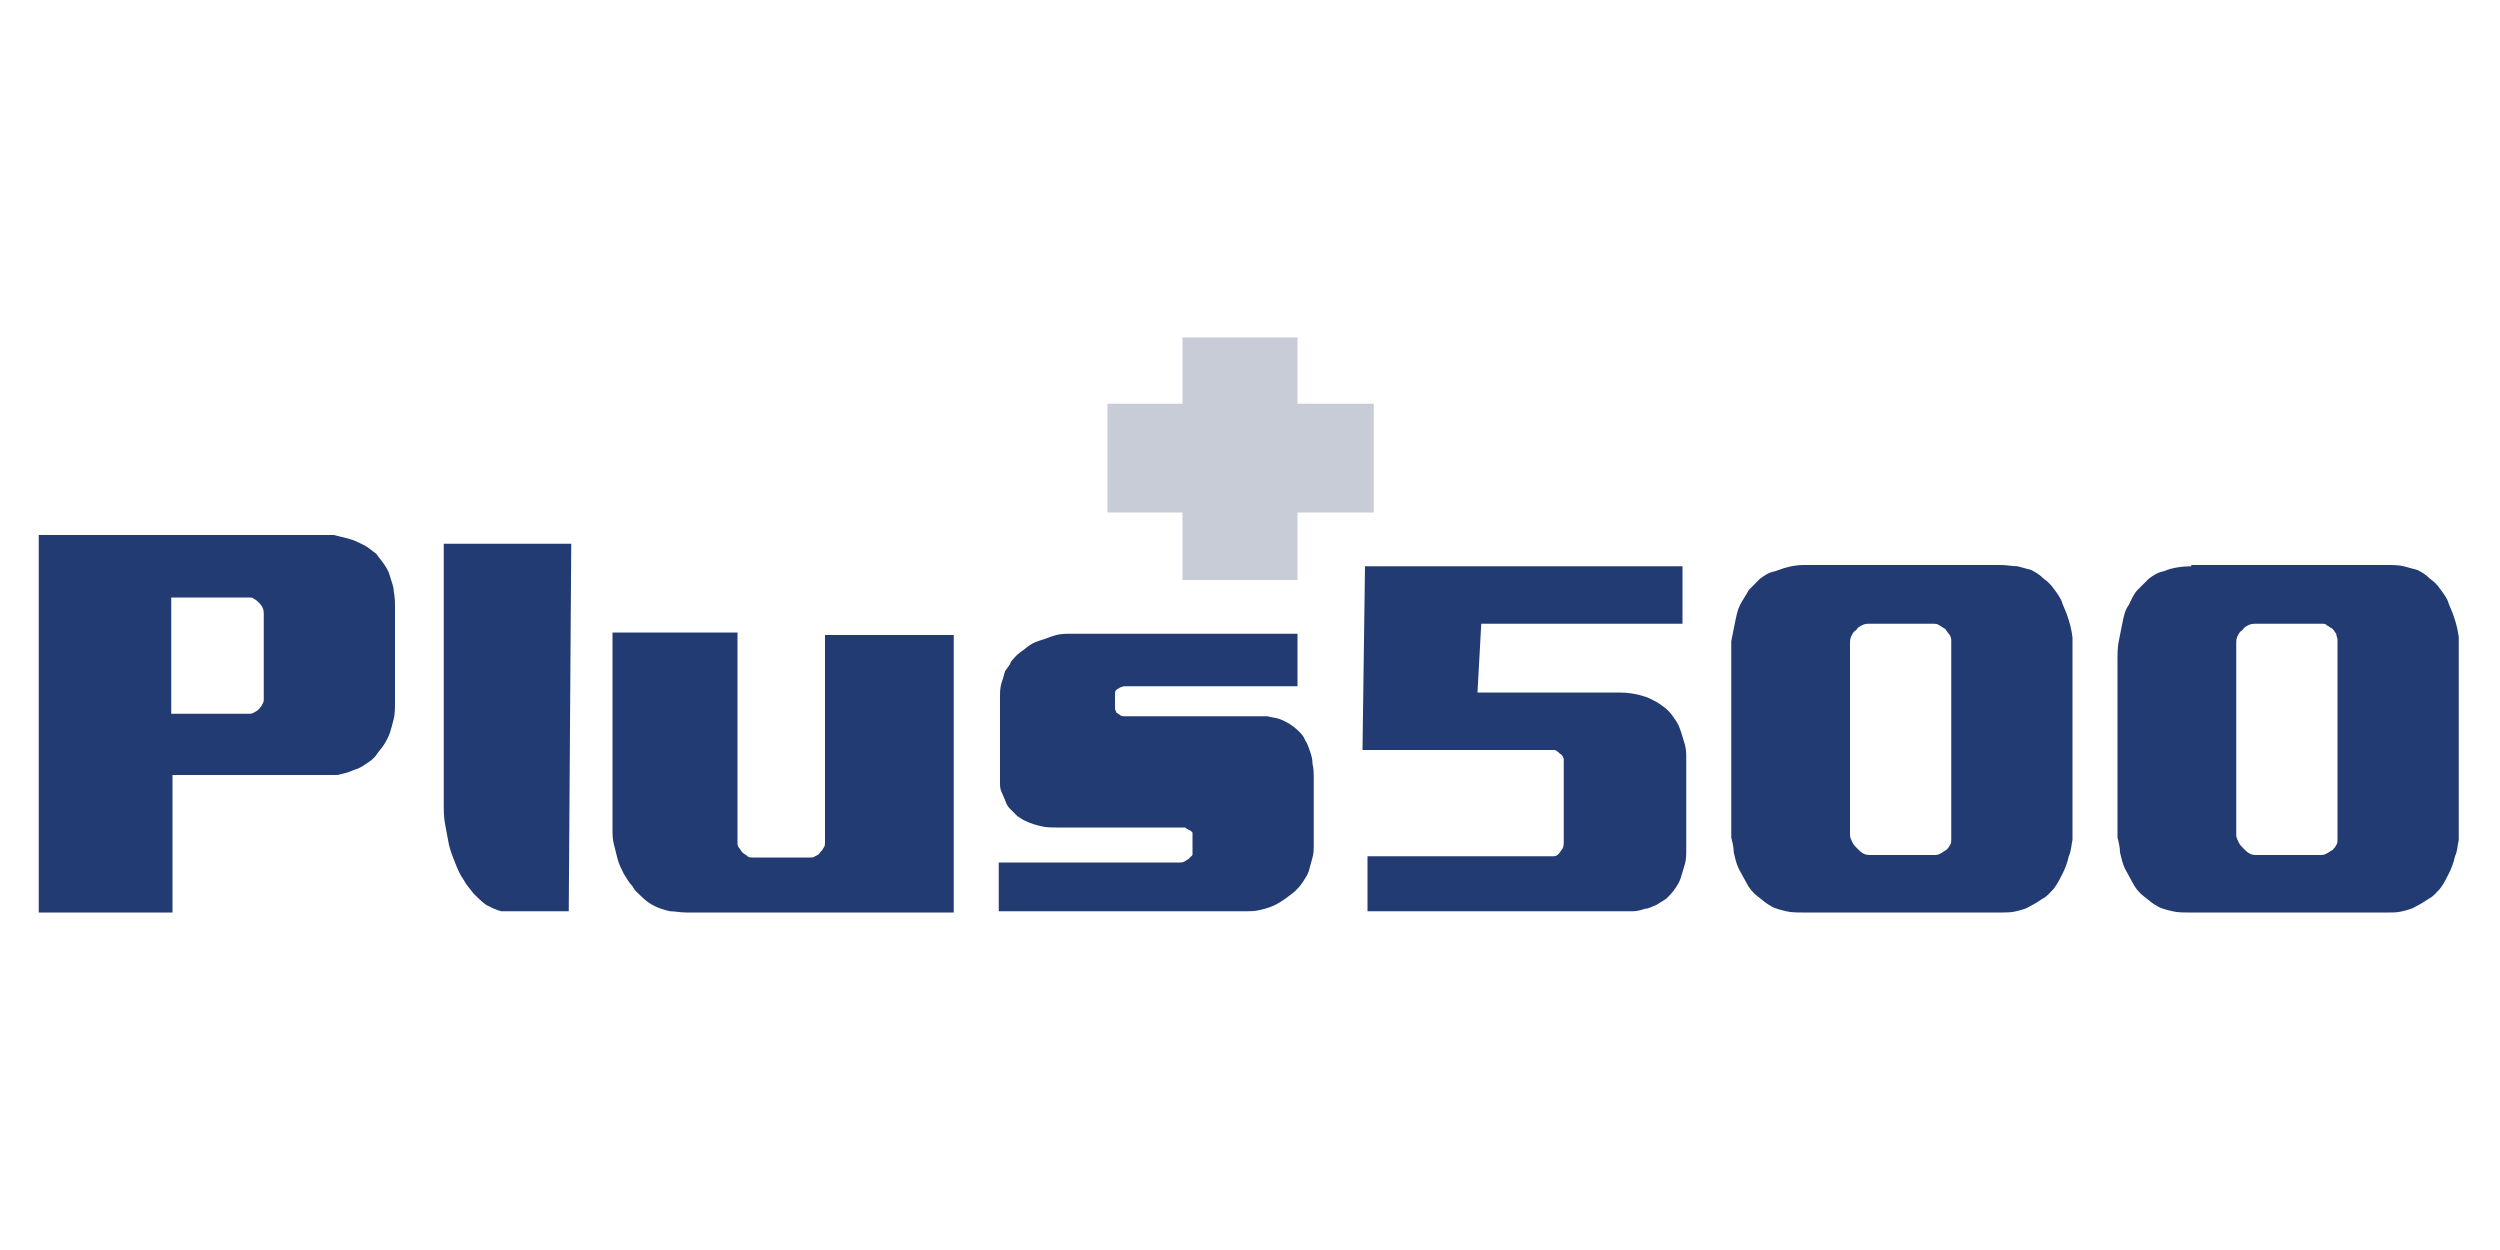
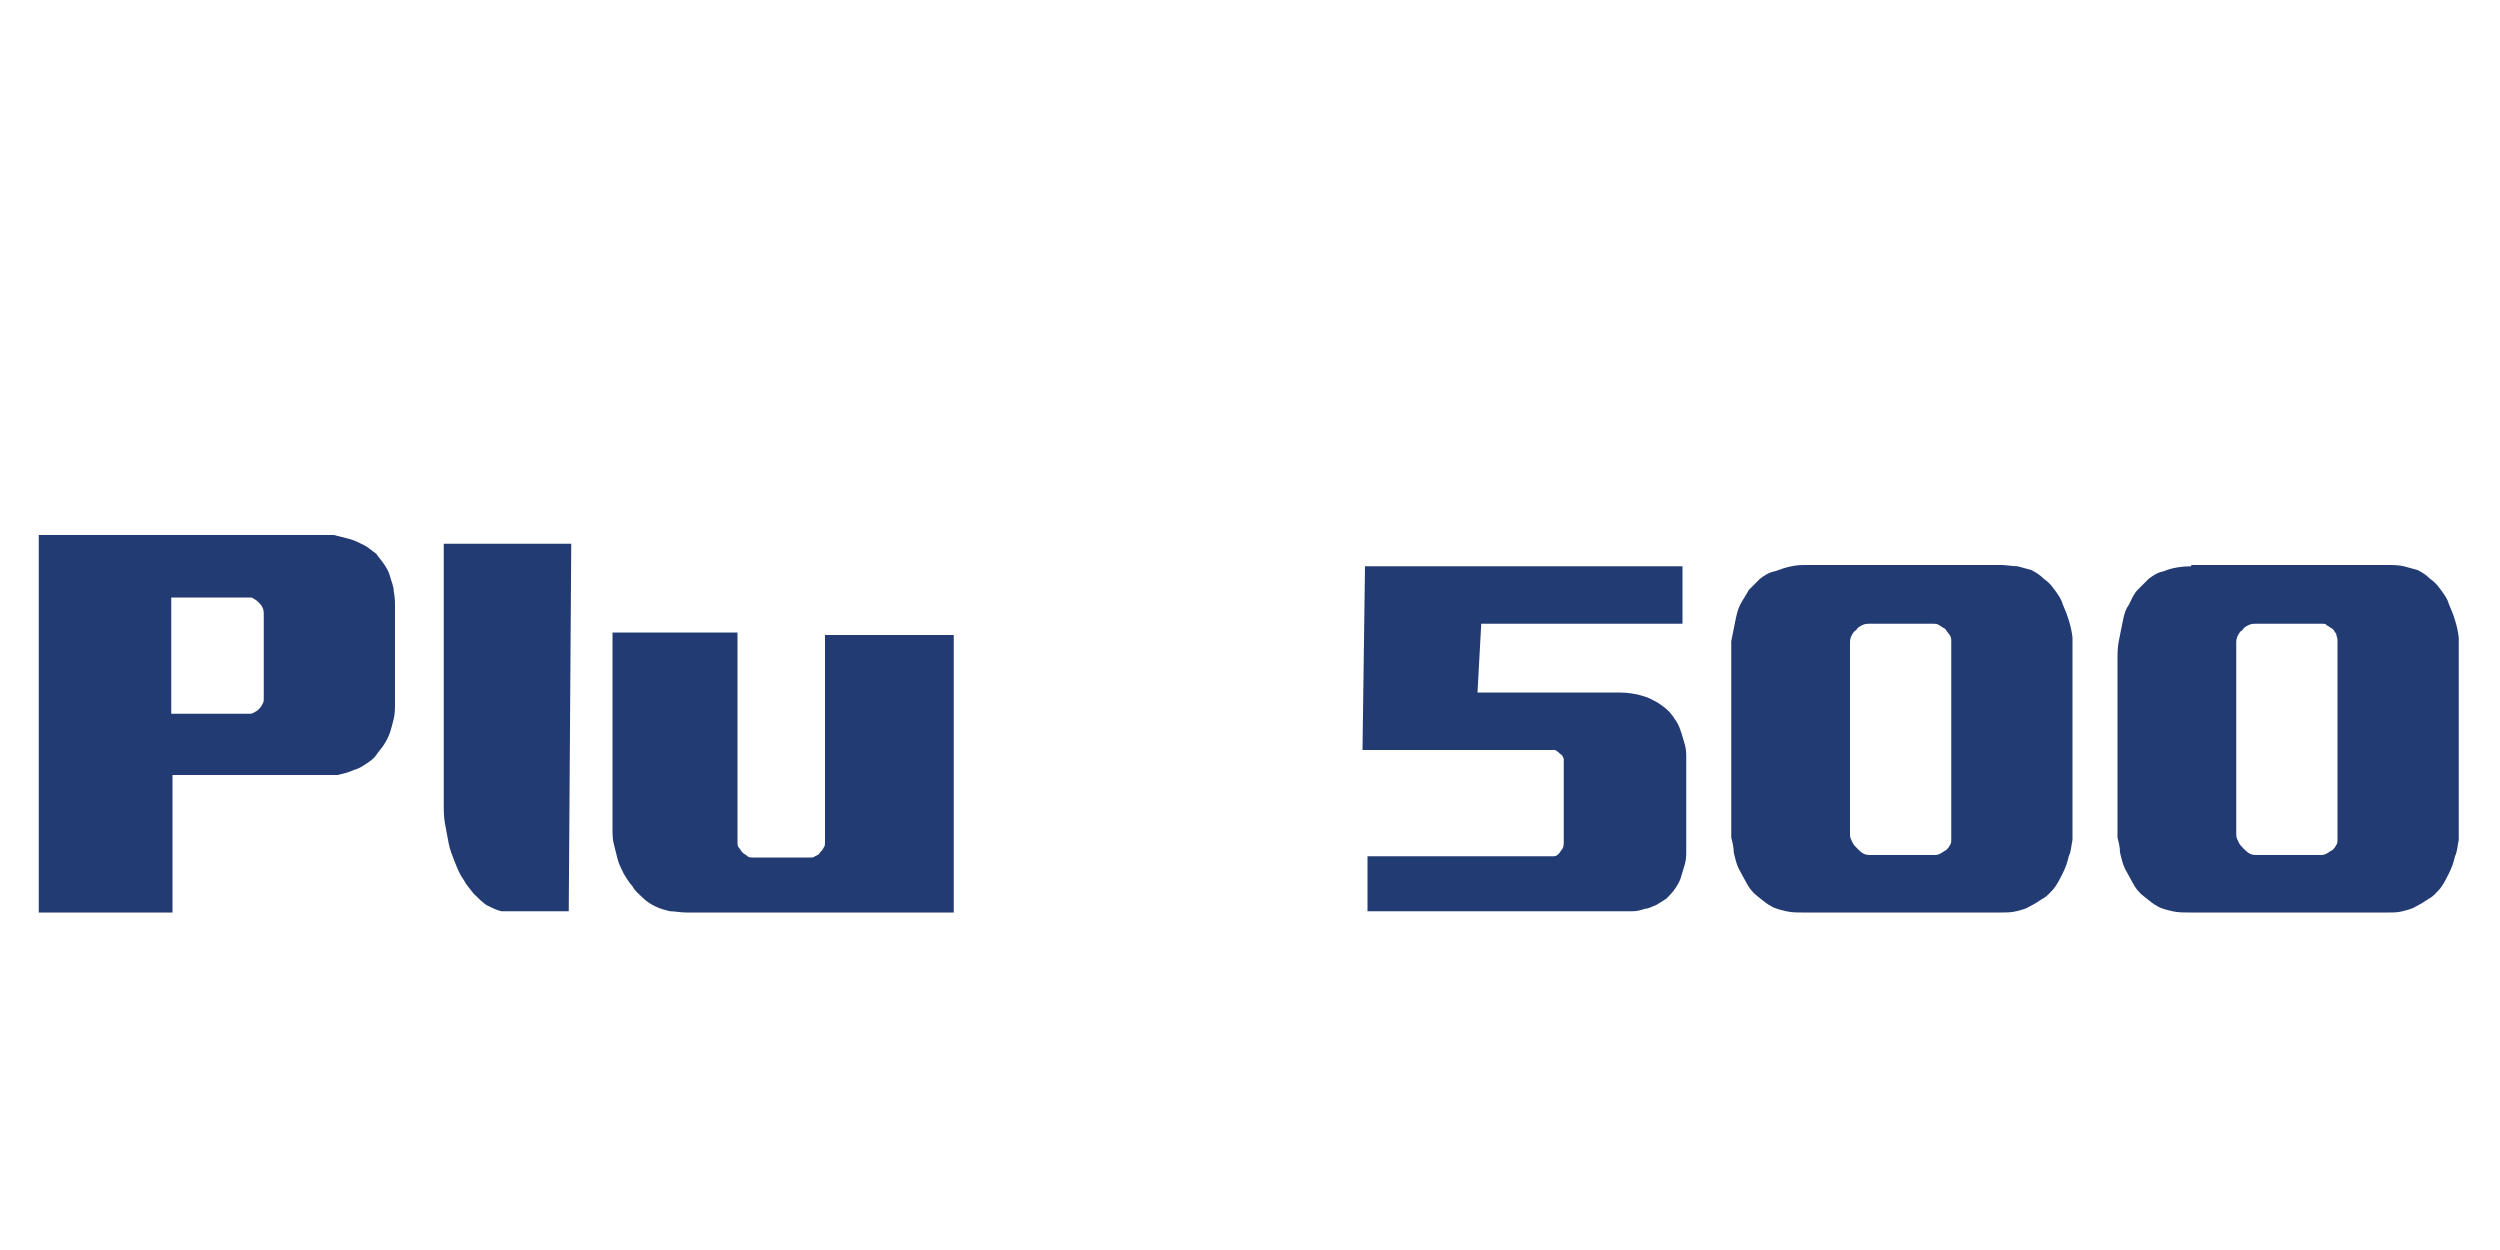
<svg xmlns="http://www.w3.org/2000/svg" version="1.1" id="Layer_1" x="0px" y="0px" viewBox="0 0 200 100" xml:space="preserve">
-   <rect display="none" fill="#CCCCCC" width="200" height="100" />
  <g>
-     <polygon fill="#C8CCD6" points="109.9,32.3 103.8,32.3 103.8,27 94.6,27 94.6,32.3 88.6,32.3 88.6,41 94.6,41 94.6,46.4 103.8,46.4 103.8,41 109.9,41 " />
    <path fill="#233B73" d="M3.1,64.7V42.8h22.4c0.4,0,0.8,0,1.2,0c0.4,0.1,0.8,0.2,1.2,0.3c0.4,0.1,0.8,0.3,1.2,0.5 c0.4,0.2,0.7,0.5,1,0.7c0.2,0.3,0.4,0.5,0.6,0.8c0.2,0.3,0.4,0.6,0.5,1c0.1,0.4,0.3,0.8,0.3,1.2c0.1,0.5,0.1,0.9,0.1,1.4v7.5 c0,0.4,0,0.9-0.1,1.3c-0.1,0.4-0.2,0.8-0.3,1.1c-0.1,0.3-0.3,0.7-0.5,1c-0.2,0.3-0.4,0.5-0.6,0.8c-0.2,0.3-0.5,0.5-0.8,0.7 c-0.3,0.2-0.6,0.4-1,0.5c-0.4,0.2-0.9,0.3-1.3,0.4C26.7,62,26.2,62,25.8,62h-12v11H3.1V64.7z M13.7,47.7v9.4h6.3 c0.2,0,0.3-0.1,0.5-0.2c0.2-0.1,0.3-0.3,0.4-0.4c0.1-0.2,0.2-0.3,0.2-0.5c0-0.2,0-0.4,0-0.6v-6.2c0-0.2,0-0.4-0.1-0.6 c-0.1-0.2-0.2-0.3-0.3-0.4c-0.1-0.1-0.2-0.2-0.4-0.3c-0.1-0.1-0.2-0.1-0.4-0.1H13.7z" />
    <path fill="#233B73" d="M59,50.6v16.8c0,0.1,0,0.3,0.1,0.4c0.1,0.1,0.2,0.3,0.3,0.4c0.1,0.1,0.3,0.2,0.4,0.3 c0.1,0.1,0.3,0.1,0.4,0.1h4.6c0.2,0,0.3,0,0.4-0.1c0.2-0.1,0.3-0.1,0.4-0.3c0.1-0.1,0.2-0.2,0.3-0.4c0.1-0.1,0.1-0.3,0.1-0.4V50.8 h10.3V73H54.9c-0.5,0-0.9-0.1-1.3-0.1c-0.4-0.1-0.8-0.2-1.2-0.4c-0.4-0.2-0.7-0.4-1-0.7c-0.3-0.3-0.6-0.5-0.8-0.9 c-0.3-0.3-0.5-0.7-0.7-1c-0.2-0.4-0.4-0.8-0.5-1.2c-0.1-0.4-0.2-0.8-0.3-1.2c-0.1-0.4-0.1-0.8-0.1-1.2V50.6H59z" />
-     <path fill="#233B73" d="M103.8,50.8v4.1H90.2c-0.1,0-0.2,0-0.3,0L89.6,55c-0.1,0.1-0.2,0.1-0.3,0.2c-0.1,0.1-0.1,0.2-0.1,0.3v1.2 c0,0.1,0.1,0.2,0.1,0.3l0.3,0.2c0.1,0.1,0.2,0.1,0.4,0.1h0.4h10c0.3,0,0.6,0,1,0c0.3,0.1,0.6,0.1,0.9,0.2c0.6,0.2,1.2,0.6,1.6,1 c0.2,0.2,0.4,0.4,0.5,0.7c0.2,0.3,0.3,0.6,0.4,0.9c0.1,0.3,0.2,0.6,0.2,1c0.1,0.4,0.1,0.8,0.1,1.2v5.2c0,0.4,0,0.8-0.1,1.1 c-0.1,0.4-0.2,0.7-0.3,1.1c-0.1,0.3-0.3,0.6-0.5,0.9c-0.2,0.3-0.4,0.5-0.6,0.7c-0.5,0.4-1,0.8-1.6,1.1c-0.4,0.2-0.8,0.3-1.2,0.4 c-0.4,0.1-0.8,0.1-1.2,0.1H79.9V69h14.5c0.1,0,0.2,0,0.4-0.1c0.1-0.1,0.2-0.1,0.3-0.2c0.1-0.1,0.2-0.2,0.3-0.3c0-0.1,0-0.2,0-0.3 v-1.2c0-0.1,0-0.2,0-0.3c-0.1-0.1-0.2-0.2-0.3-0.2c-0.1-0.1-0.2-0.1-0.3-0.2c-0.1,0-0.2,0-0.3,0h-10c-0.4,0-0.8,0-1.2-0.1 c-0.4-0.1-0.8-0.2-1.2-0.4c-0.3-0.1-0.5-0.3-0.7-0.4c-0.2-0.2-0.4-0.4-0.6-0.6c-0.2-0.2-0.3-0.4-0.4-0.7c-0.1-0.2-0.2-0.5-0.3-0.7 c-0.1-0.2-0.1-0.5-0.1-0.7c0-0.3,0-0.5,0-0.8v-6c0-0.4,0-0.7,0.1-1.1c0.1-0.3,0.2-0.6,0.3-1c0.2-0.3,0.4-0.5,0.5-0.8 c0.2-0.2,0.4-0.5,0.7-0.7c0.3-0.2,0.5-0.4,0.8-0.6c0.3-0.2,0.6-0.3,0.9-0.4c0.4-0.1,0.8-0.3,1.2-0.4c0.4-0.1,0.8-0.1,1.2-0.1H103.8 z" />
    <path fill="#233B73" d="M134.6,45.3v4.6h-16.1l-0.3,5.5h11.3c0.7,0,1.4,0.1,2,0.3c0.4,0.1,0.7,0.3,1.1,0.5c0.3,0.2,0.6,0.4,0.9,0.7 c0.2,0.2,0.4,0.5,0.6,0.8c0.2,0.3,0.3,0.6,0.4,0.9c0.1,0.3,0.2,0.7,0.3,1c0.1,0.4,0.1,0.7,0.1,1.1v7.3c0,0.4,0,0.7-0.1,1.1 c-0.1,0.3-0.2,0.7-0.3,1c-0.1,0.4-0.3,0.7-0.5,1c-0.2,0.3-0.5,0.6-0.7,0.8l-0.8,0.5c-0.3,0.1-0.6,0.3-0.9,0.3 c-0.3,0.1-0.6,0.2-1,0.2c-0.3,0-0.7,0-1,0h-20.2v-4.4h14.9c0.2,0,0.3-0.1,0.4-0.2c0.1-0.1,0.2-0.3,0.3-0.4c0.1-0.2,0.1-0.4,0.1-0.6 c0-0.2,0-0.4,0-0.5v-5.5c0-0.2,0-0.4,0-0.6c-0.1-0.2-0.1-0.3-0.3-0.4c-0.1-0.1-0.2-0.2-0.4-0.3c-0.1,0-0.3,0-0.4,0H109l0.2-14.7 L134.6,45.3z" />
    <path fill="#233B73" d="M144.3,45.2h15.8c0.4,0,0.9,0.1,1.3,0.1c0.4,0.1,0.7,0.2,1.1,0.3c0.4,0.2,0.7,0.4,1,0.7 c0.3,0.2,0.6,0.5,0.8,0.8c0.3,0.4,0.6,0.8,0.7,1.2c0.4,0.9,0.7,1.8,0.8,2.7c0,0.5,0,0.9,0,1.4v13.4c0,0.5,0,0.9,0,1.4 c-0.1,0.4-0.1,0.9-0.3,1.3c-0.1,0.5-0.3,1-0.5,1.4c-0.2,0.4-0.4,0.8-0.7,1.2c-0.3,0.3-0.5,0.6-0.9,0.8c-0.3,0.2-0.6,0.4-1,0.6 c-0.3,0.2-0.7,0.3-1.1,0.4c-0.4,0.1-0.8,0.1-1.1,0.1h-16c-0.4,0-0.9,0-1.3-0.1c-0.4-0.1-0.9-0.2-1.2-0.4c-0.4-0.2-0.7-0.5-1.1-0.8 c-0.4-0.3-0.7-0.7-0.9-1.1c-0.2-0.4-0.4-0.7-0.6-1.1c-0.2-0.4-0.3-0.9-0.4-1.3c0-0.4-0.1-0.8-0.2-1.2c0-0.5,0-0.9,0-1.4V52.8 c0-0.5,0-1,0-1.5c0.1-0.5,0.2-1,0.3-1.5c0.1-0.5,0.2-1,0.4-1.4c0.2-0.4,0.5-0.8,0.7-1.2c0.3-0.3,0.6-0.6,0.9-0.9 c0.4-0.3,0.7-0.5,1.2-0.6C142.8,45.4,143.5,45.2,144.3,45.2L144.3,45.2z M154.7,49.9h-5.1c-0.2,0-0.4,0-0.6,0.1 c-0.2,0.1-0.4,0.2-0.5,0.4c-0.2,0.1-0.3,0.3-0.4,0.5c-0.1,0.2-0.1,0.4-0.1,0.6v15.3c0,0.2,0.1,0.4,0.2,0.6c0.1,0.2,0.2,0.3,0.4,0.5 c0.2,0.2,0.3,0.3,0.5,0.4c0.2,0.1,0.4,0.1,0.6,0.1h5c0.2,0,0.3,0,0.5-0.1c0.2-0.1,0.3-0.2,0.5-0.3c0.1-0.1,0.2-0.2,0.3-0.4 c0.1-0.1,0.1-0.3,0.1-0.4v-16c0-0.2-0.1-0.4-0.2-0.5c-0.1-0.1-0.2-0.3-0.3-0.4c-0.2-0.1-0.3-0.2-0.5-0.3 C155,49.9,154.8,49.9,154.7,49.9z" />
-     <path fill="#233B73" d="M175.3,45.2h15.7c0.4,0,0.9,0,1.3,0.1c0.4,0.1,0.7,0.2,1.1,0.3c0.4,0.2,0.7,0.4,1,0.7 c0.3,0.2,0.6,0.5,0.8,0.8c0.3,0.4,0.6,0.8,0.7,1.2c0.4,0.9,0.7,1.8,0.8,2.7c0,0.5,0,0.9,0,1.4v13.4c0,0.5,0,0.9,0,1.4 c-0.1,0.4-0.1,0.9-0.3,1.3c-0.1,0.5-0.3,1-0.5,1.4c-0.2,0.4-0.4,0.8-0.7,1.2c-0.3,0.3-0.5,0.6-0.9,0.8c-0.3,0.2-0.6,0.4-1,0.6 c-0.3,0.2-0.7,0.3-1.1,0.4c-0.4,0.1-0.7,0.1-1.1,0.1h-16c-0.4,0-0.9,0-1.3-0.1c-0.4-0.1-0.9-0.2-1.2-0.4c-0.4-0.2-0.7-0.5-1.1-0.8 c-0.4-0.3-0.7-0.7-0.9-1.1c-0.2-0.4-0.4-0.7-0.6-1.1c-0.2-0.4-0.3-0.9-0.4-1.3c0-0.4-0.1-0.8-0.2-1.2c0-0.5,0-0.9,0-1.4V52.8 c0-0.5,0-1,0.1-1.5c0.1-0.5,0.2-1,0.3-1.5c0.1-0.5,0.2-1,0.5-1.4c0.2-0.4,0.4-0.9,0.7-1.2c0.3-0.3,0.6-0.6,0.9-0.9 c0.4-0.3,0.7-0.5,1.2-0.6c0.7-0.3,1.5-0.4,2.3-0.4H175.3z M185.7,49.9h-5.2c-0.2,0-0.4,0-0.6,0.1c-0.2,0.1-0.4,0.2-0.5,0.4 c-0.2,0.1-0.3,0.3-0.4,0.5c-0.1,0.2-0.1,0.4-0.1,0.6v15.3c0,0.2,0.1,0.4,0.2,0.6c0.1,0.2,0.2,0.3,0.4,0.5c0.2,0.2,0.3,0.3,0.5,0.4 c0.2,0.1,0.4,0.1,0.6,0.1h5c0.2,0,0.3,0,0.5-0.1c0.2-0.1,0.3-0.2,0.5-0.3c0.1-0.1,0.2-0.2,0.3-0.4c0.1-0.1,0.1-0.3,0.1-0.4v-16 c0-0.2-0.1-0.3-0.1-0.5c-0.1-0.1-0.2-0.3-0.3-0.4c-0.2-0.1-0.3-0.2-0.5-0.3C186.1,49.9,185.9,49.9,185.7,49.9z" />
+     <path fill="#233B73" d="M175.3,45.2h15.7c0.4,0,0.9,0,1.3,0.1c0.4,0.1,0.7,0.2,1.1,0.3c0.4,0.2,0.7,0.4,1,0.7 c0.3,0.2,0.6,0.5,0.8,0.8c0.3,0.4,0.6,0.8,0.7,1.2c0.4,0.9,0.7,1.8,0.8,2.7c0,0.5,0,0.9,0,1.4v13.4c0,0.5,0,0.9,0,1.4 c-0.1,0.4-0.1,0.9-0.3,1.3c-0.1,0.5-0.3,1-0.5,1.4c-0.2,0.4-0.4,0.8-0.7,1.2c-0.3,0.3-0.5,0.6-0.9,0.8c-0.3,0.2-0.6,0.4-1,0.6 c-0.3,0.2-0.7,0.3-1.1,0.4c-0.4,0.1-0.7,0.1-1.1,0.1h-16c-0.4,0-0.9,0-1.3-0.1c-0.4-0.1-0.9-0.2-1.2-0.4c-0.4-0.2-0.7-0.5-1.1-0.8 c-0.4-0.3-0.7-0.7-0.9-1.1c-0.2-0.4-0.4-0.7-0.6-1.1c-0.2-0.4-0.3-0.9-0.4-1.3c0-0.4-0.1-0.8-0.2-1.2V52.8 c0-0.5,0-1,0.1-1.5c0.1-0.5,0.2-1,0.3-1.5c0.1-0.5,0.2-1,0.5-1.4c0.2-0.4,0.4-0.9,0.7-1.2c0.3-0.3,0.6-0.6,0.9-0.9 c0.4-0.3,0.7-0.5,1.2-0.6c0.7-0.3,1.5-0.4,2.3-0.4H175.3z M185.7,49.9h-5.2c-0.2,0-0.4,0-0.6,0.1c-0.2,0.1-0.4,0.2-0.5,0.4 c-0.2,0.1-0.3,0.3-0.4,0.5c-0.1,0.2-0.1,0.4-0.1,0.6v15.3c0,0.2,0.1,0.4,0.2,0.6c0.1,0.2,0.2,0.3,0.4,0.5c0.2,0.2,0.3,0.3,0.5,0.4 c0.2,0.1,0.4,0.1,0.6,0.1h5c0.2,0,0.3,0,0.5-0.1c0.2-0.1,0.3-0.2,0.5-0.3c0.1-0.1,0.2-0.2,0.3-0.4c0.1-0.1,0.1-0.3,0.1-0.4v-16 c0-0.2-0.1-0.3-0.1-0.5c-0.1-0.1-0.2-0.3-0.3-0.4c-0.2-0.1-0.3-0.2-0.5-0.3C186.1,49.9,185.9,49.9,185.7,49.9z" />
    <path fill="#233B73" d="M45.5,72.9c0,0-5,0-5.4,0c-0.4-0.1-0.8-0.3-1.2-0.5c-0.4-0.3-0.7-0.6-1-0.9c-0.3-0.4-0.6-0.7-0.8-1.1 c-0.3-0.4-0.5-0.9-0.7-1.4c-0.2-0.5-0.4-1-0.5-1.5c-0.1-0.5-0.2-1.1-0.3-1.6c-0.1-0.5-0.1-1.1-0.1-1.6V43.5h10.2L45.5,72.9z" />
  </g>
</svg>